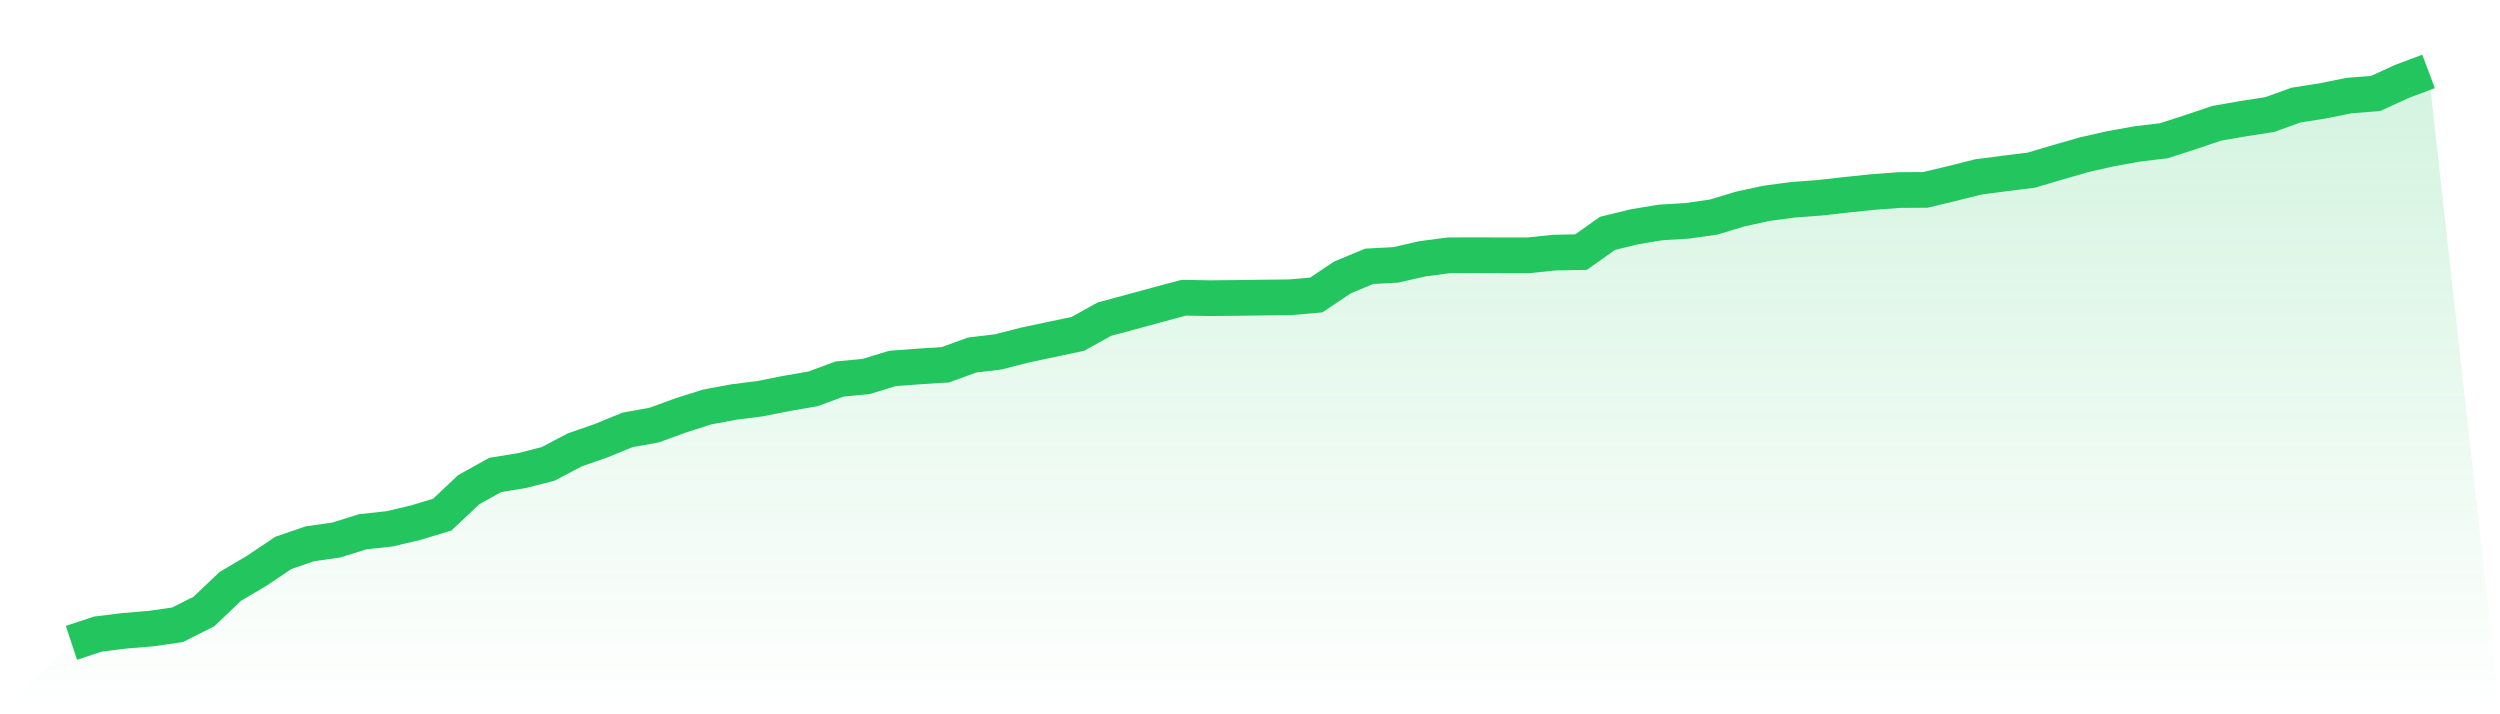
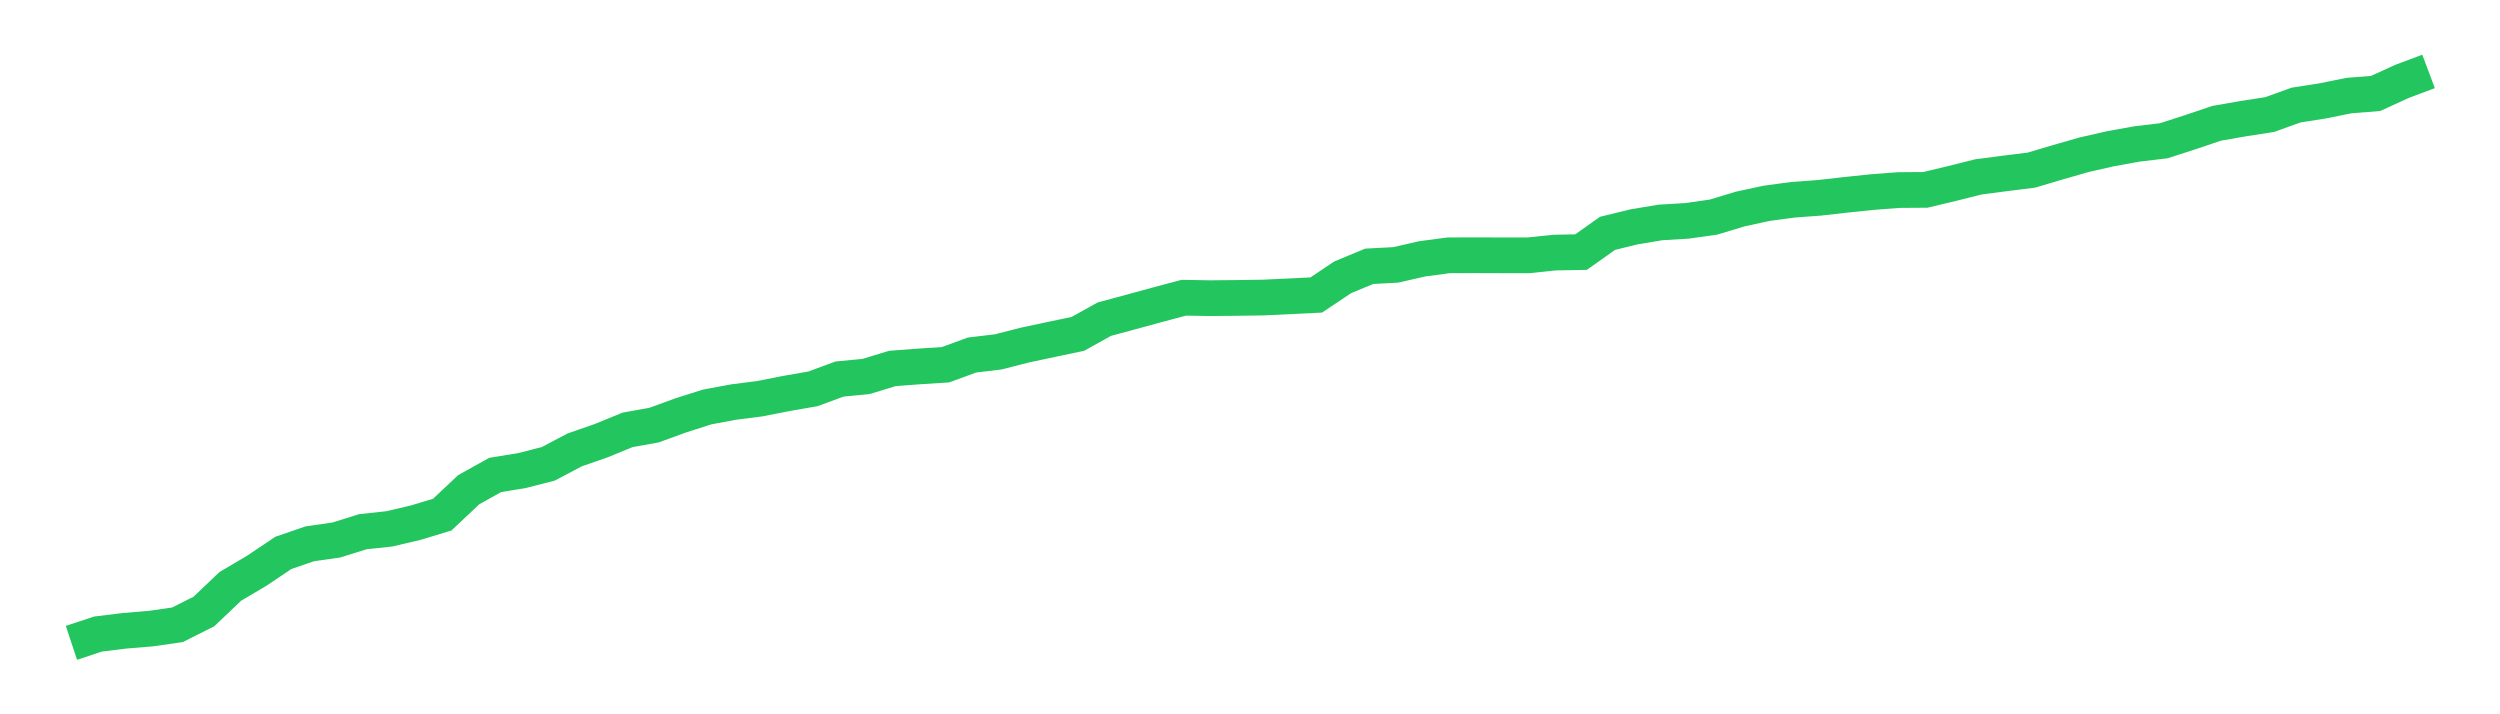
<svg xmlns="http://www.w3.org/2000/svg" viewBox="0 0 140 40">
  <defs>
    <linearGradient id="gradient" x1="0" x2="0" y1="0" y2="1">
      <stop offset="0%" stop-color="#22c55e" stop-opacity="0.2" />
      <stop offset="100%" stop-color="#22c55e" stop-opacity="0" />
    </linearGradient>
  </defs>
-   <path d="M4,36 L4,36 L5.483,35.508 L6.966,35.325 L8.449,35.202 L9.933,34.99 L11.416,34.246 L12.899,32.836 L14.382,31.96 L15.865,30.963 L17.348,30.453 L18.831,30.241 L20.315,29.777 L21.798,29.617 L23.281,29.269 L24.764,28.82 L26.247,27.424 L27.73,26.597 L29.213,26.356 L30.697,25.977 L32.18,25.195 L33.663,24.679 L35.146,24.072 L36.629,23.806 L38.112,23.264 L39.596,22.792 L41.079,22.515 L42.562,22.326 L44.045,22.033 L45.528,21.775 L47.011,21.227 L48.494,21.084 L49.978,20.633 L51.461,20.521 L52.944,20.427 L54.427,19.883 L55.91,19.704 L57.393,19.324 L58.876,19.009 L60.36,18.697 L61.843,17.873 L63.326,17.473 L64.809,17.068 L66.292,16.673 L67.775,16.698 L69.258,16.684 L70.742,16.663 L72.225,16.648 L73.708,16.52 L75.191,15.53 L76.674,14.913 L78.157,14.834 L79.64,14.495 L81.124,14.298 L82.607,14.293 L84.09,14.298 L85.573,14.299 L87.056,14.145 L88.539,14.118 L90.022,13.067 L91.506,12.703 L92.989,12.456 L94.472,12.368 L95.955,12.158 L97.438,11.709 L98.921,11.387 L100.404,11.187 L101.888,11.078 L103.371,10.91 L104.854,10.756 L106.337,10.643 L107.82,10.633 L109.303,10.278 L110.787,9.907 L112.27,9.713 L113.753,9.528 L115.236,9.088 L116.719,8.663 L118.202,8.326 L119.685,8.059 L121.169,7.883 L122.652,7.404 L124.135,6.904 L125.618,6.646 L127.101,6.416 L128.584,5.882 L130.067,5.65 L131.551,5.351 L133.034,5.234 L134.517,4.556 L136,4 L140,40 L0,40 z" fill="url(#gradient)" />
-   <path d="M4,36 L4,36 L5.483,35.508 L6.966,35.325 L8.449,35.202 L9.933,34.99 L11.416,34.246 L12.899,32.836 L14.382,31.96 L15.865,30.963 L17.348,30.453 L18.831,30.241 L20.315,29.777 L21.798,29.617 L23.281,29.269 L24.764,28.82 L26.247,27.424 L27.73,26.597 L29.213,26.356 L30.697,25.977 L32.18,25.195 L33.663,24.679 L35.146,24.072 L36.629,23.806 L38.112,23.264 L39.596,22.792 L41.079,22.515 L42.562,22.326 L44.045,22.033 L45.528,21.775 L47.011,21.227 L48.494,21.084 L49.978,20.633 L51.461,20.521 L52.944,20.427 L54.427,19.883 L55.91,19.704 L57.393,19.324 L58.876,19.009 L60.36,18.697 L61.843,17.873 L63.326,17.473 L64.809,17.068 L66.292,16.673 L67.775,16.698 L69.258,16.684 L70.742,16.663 L72.225,16.648 L73.708,16.52 L75.191,15.53 L76.674,14.913 L78.157,14.834 L79.64,14.495 L81.124,14.298 L82.607,14.293 L84.09,14.298 L85.573,14.299 L87.056,14.145 L88.539,14.118 L90.022,13.067 L91.506,12.703 L92.989,12.456 L94.472,12.368 L95.955,12.158 L97.438,11.709 L98.921,11.387 L100.404,11.187 L101.888,11.078 L103.371,10.91 L104.854,10.756 L106.337,10.643 L107.82,10.633 L109.303,10.278 L110.787,9.907 L112.27,9.713 L113.753,9.528 L115.236,9.088 L116.719,8.663 L118.202,8.326 L119.685,8.059 L121.169,7.883 L122.652,7.404 L124.135,6.904 L125.618,6.646 L127.101,6.416 L128.584,5.882 L130.067,5.65 L131.551,5.351 L133.034,5.234 L134.517,4.556 L136,4" fill="none" stroke="#22c55e" stroke-width="2" />
+   <path d="M4,36 L4,36 L5.483,35.508 L6.966,35.325 L8.449,35.202 L9.933,34.99 L11.416,34.246 L12.899,32.836 L14.382,31.96 L15.865,30.963 L17.348,30.453 L18.831,30.241 L20.315,29.777 L21.798,29.617 L23.281,29.269 L24.764,28.82 L26.247,27.424 L27.73,26.597 L29.213,26.356 L30.697,25.977 L32.18,25.195 L33.663,24.679 L35.146,24.072 L36.629,23.806 L38.112,23.264 L39.596,22.792 L41.079,22.515 L42.562,22.326 L44.045,22.033 L45.528,21.775 L47.011,21.227 L48.494,21.084 L49.978,20.633 L51.461,20.521 L52.944,20.427 L54.427,19.883 L55.91,19.704 L57.393,19.324 L58.876,19.009 L60.36,18.697 L61.843,17.873 L63.326,17.473 L64.809,17.068 L66.292,16.673 L67.775,16.698 L69.258,16.684 L70.742,16.663 L73.708,16.52 L75.191,15.53 L76.674,14.913 L78.157,14.834 L79.64,14.495 L81.124,14.298 L82.607,14.293 L84.09,14.298 L85.573,14.299 L87.056,14.145 L88.539,14.118 L90.022,13.067 L91.506,12.703 L92.989,12.456 L94.472,12.368 L95.955,12.158 L97.438,11.709 L98.921,11.387 L100.404,11.187 L101.888,11.078 L103.371,10.91 L104.854,10.756 L106.337,10.643 L107.82,10.633 L109.303,10.278 L110.787,9.907 L112.27,9.713 L113.753,9.528 L115.236,9.088 L116.719,8.663 L118.202,8.326 L119.685,8.059 L121.169,7.883 L122.652,7.404 L124.135,6.904 L125.618,6.646 L127.101,6.416 L128.584,5.882 L130.067,5.65 L131.551,5.351 L133.034,5.234 L134.517,4.556 L136,4" fill="none" stroke="#22c55e" stroke-width="2" />
</svg>